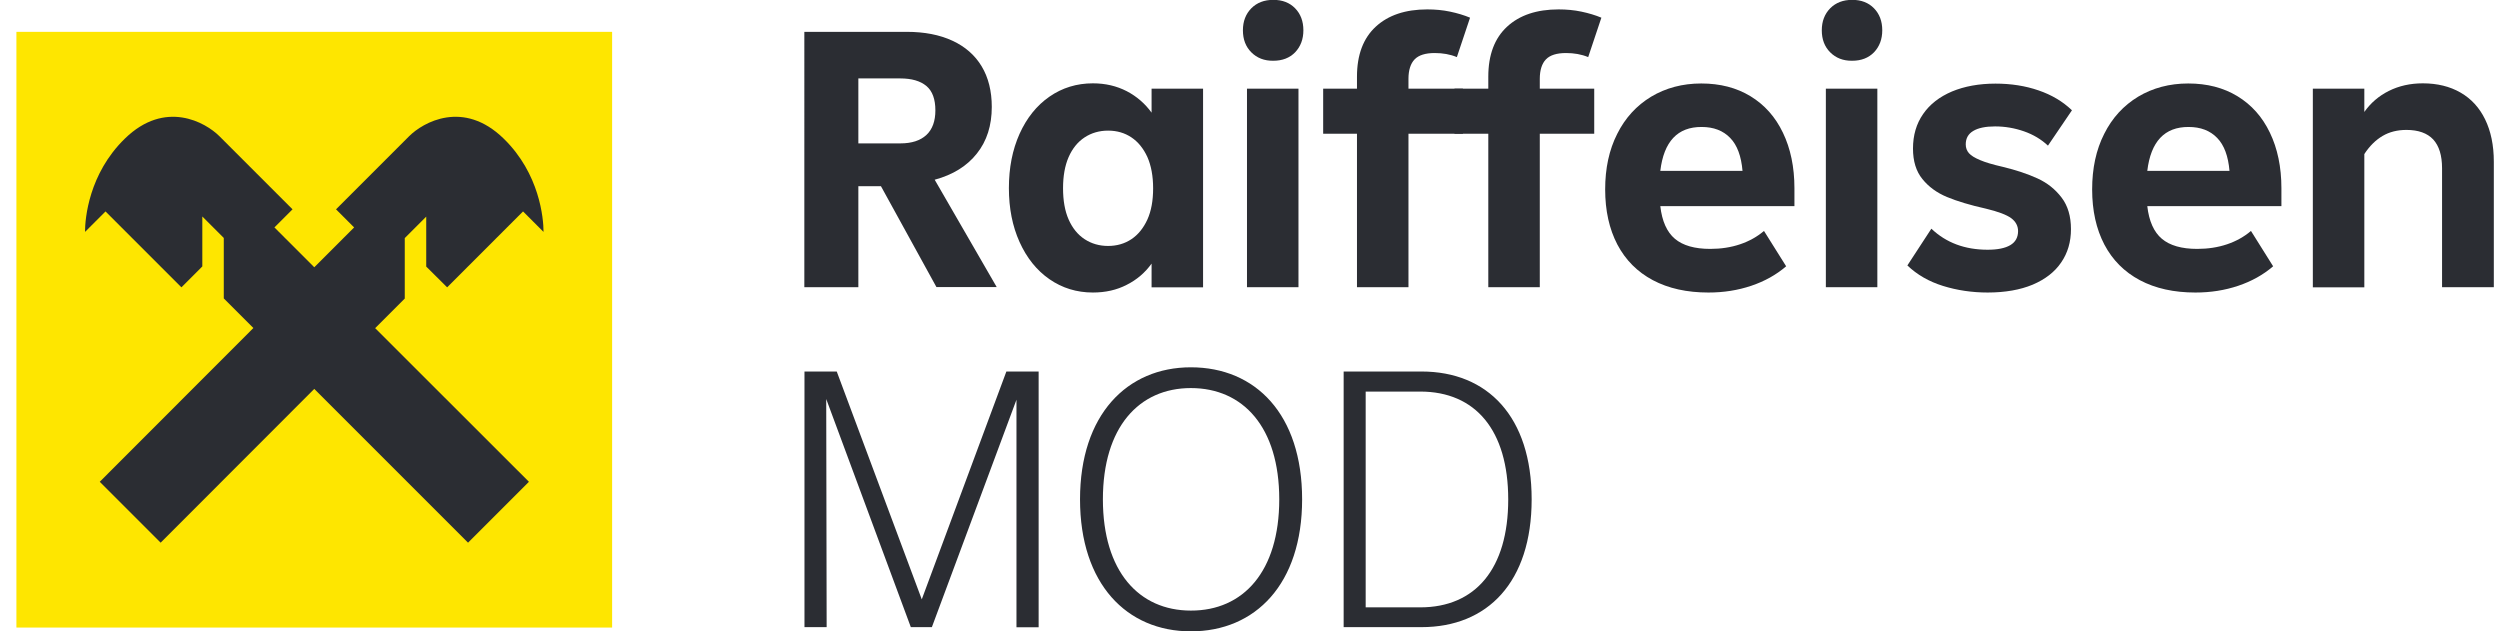
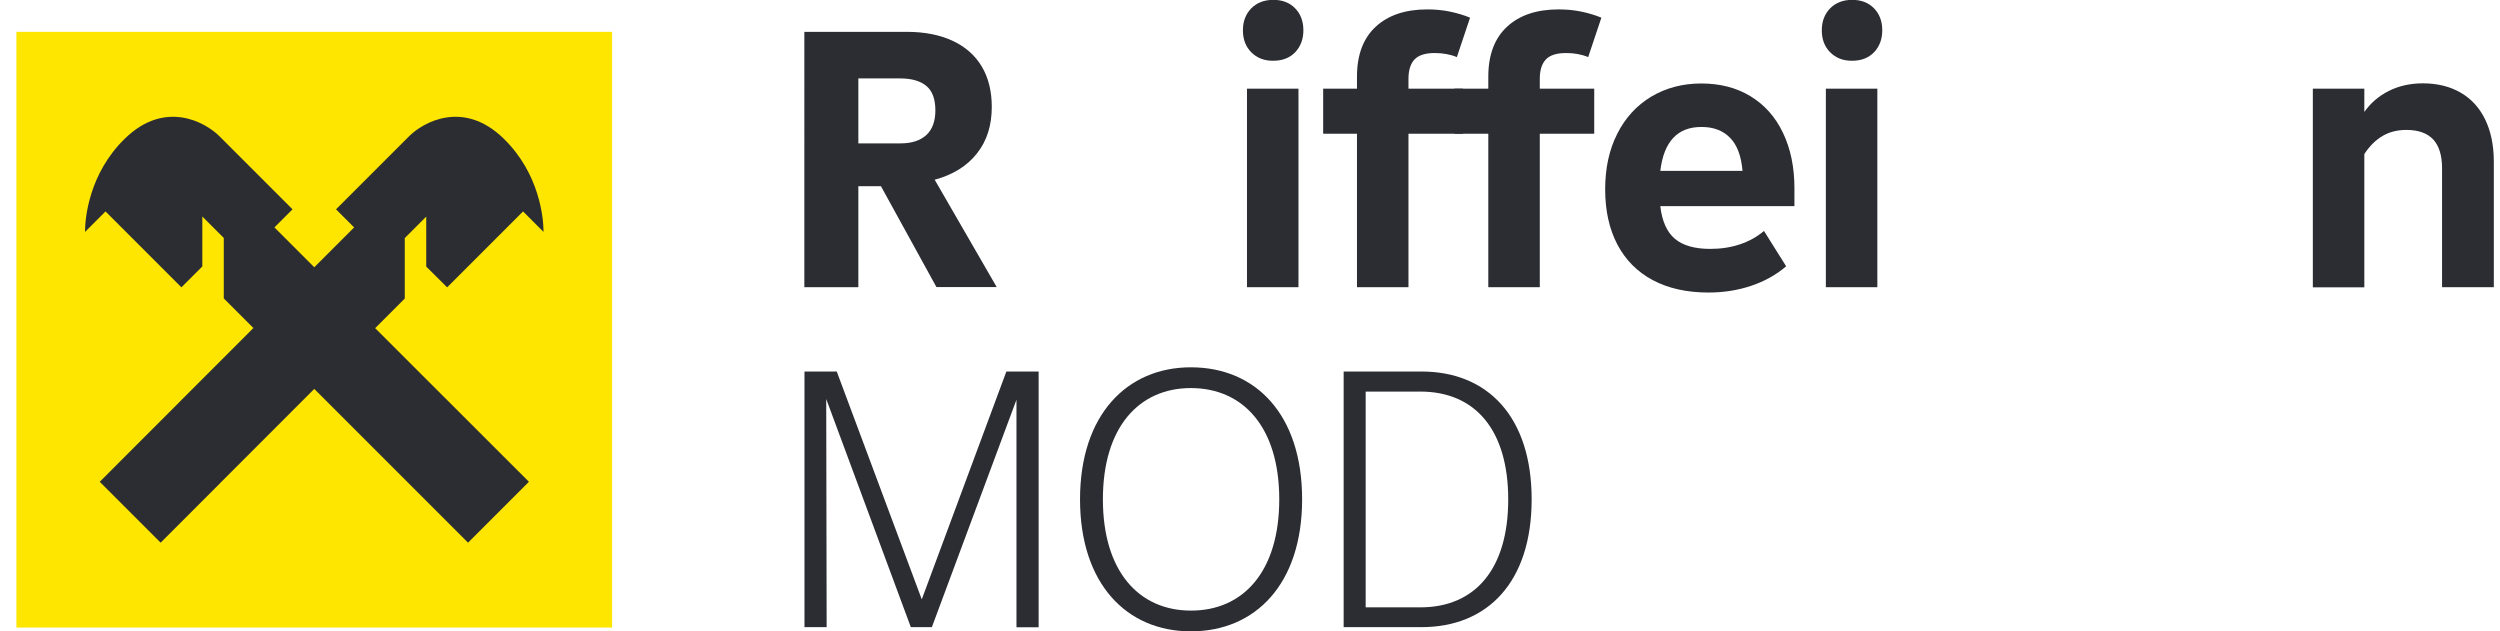
<svg xmlns="http://www.w3.org/2000/svg" version="1.1" x="0px" y="0px" viewBox="0 0 178.19 45" style="enable-background:new 0 0 178.19 45;" xml:space="preserve">
  <style type="text/css">
	.st0{fill:#2B2D33;}
	.st1{fill-rule:evenodd;clip-rule:evenodd;fill:#FEE600;}
	.st2{fill-rule:evenodd;clip-rule:evenodd;fill:#2B2D33;}
	.st3{display:none;}
</style>
  <g id="Artwork">
    <g>
      <g>
        <g>
          <g>
            <path class="st0" d="M66.75,20.47l-3.96-7.2h-1.61v7.2h-3.85V2.27h7.31c1.25,0,2.33,0.21,3.24,0.63       c0.91,0.42,1.61,1.03,2.09,1.83c0.48,0.8,0.72,1.77,0.72,2.89c0,1.32-0.35,2.43-1.06,3.32c-0.7,0.89-1.71,1.52-3.01,1.87       l4.42,7.65H66.75z M61.18,5.59v4.63h3c0.8,0,1.42-0.2,1.85-0.6c0.43-0.4,0.64-0.99,0.64-1.75c0-0.8-0.21-1.38-0.64-1.74       c-0.43-0.36-1.05-0.54-1.87-0.54H61.18z" />
-             <path class="st0" d="M82.08,6.32h3.67v14.16h-3.67v-1.69c-0.46,0.64-1.05,1.15-1.77,1.51c-0.71,0.37-1.52,0.55-2.41,0.55       c-1.16,0-2.19-0.32-3.1-0.95c-0.91-0.63-1.62-1.52-2.13-2.65c-0.51-1.13-0.76-2.41-0.76-3.84c0-1.45,0.25-2.73,0.76-3.87       c0.51-1.13,1.22-2.02,2.13-2.65c0.91-0.63,1.94-0.95,3.1-0.95c0.89,0,1.69,0.19,2.41,0.56c0.71,0.37,1.3,0.88,1.77,1.53V6.32z        M80.64,17.05c0.48-0.32,0.86-0.79,1.14-1.4c0.28-0.62,0.41-1.36,0.41-2.23c0-0.87-0.14-1.62-0.41-2.23       c-0.28-0.61-0.66-1.08-1.14-1.4s-1.03-0.48-1.66-0.48c-0.62,0-1.18,0.16-1.67,0.48c-0.49,0.32-0.87,0.79-1.14,1.4       c-0.27,0.62-0.4,1.36-0.4,2.23c0,0.87,0.13,1.62,0.4,2.23c0.27,0.61,0.65,1.08,1.14,1.4c0.49,0.32,1.05,0.48,1.67,0.48       C79.6,17.53,80.16,17.37,80.64,17.05z" />
            <path class="st0" d="M89.19,3.73c-0.4-0.4-0.6-0.92-0.6-1.57c0-0.64,0.2-1.16,0.6-1.57c0.4-0.4,0.92-0.6,1.57-0.6       c0.64,0,1.16,0.2,1.55,0.6c0.39,0.4,0.59,0.92,0.59,1.57c0,0.64-0.2,1.16-0.59,1.57c-0.39,0.4-0.91,0.6-1.55,0.6       C90.11,4.34,89.59,4.13,89.19,3.73z M92.55,20.47h-3.67V6.32h3.67V20.47z" />
            <path class="st0" d="M100.39,6.32h3.88v3.21h-3.88v10.94h-3.67V9.53h-2.41V6.32h2.41V5.46c0-1.55,0.45-2.74,1.34-3.56       c0.89-0.82,2.11-1.23,3.67-1.23c0.57,0,1.11,0.05,1.63,0.16c0.52,0.11,0.99,0.25,1.42,0.43l-0.94,2.81       c-0.48-0.2-1.01-0.29-1.58-0.29c-0.66,0-1.14,0.15-1.43,0.45s-0.44,0.77-0.44,1.39V6.32z" />
            <path class="st0" d="M109.75,6.32h3.88v3.21h-3.88v10.94h-3.67V9.53h-2.41V6.32h2.41V5.46c0-1.55,0.45-2.74,1.34-3.56       c0.89-0.82,2.11-1.23,3.67-1.23c0.57,0,1.11,0.05,1.63,0.16c0.52,0.11,0.99,0.25,1.42,0.43l-0.94,2.81       c-0.48-0.2-1.01-0.29-1.58-0.29c-0.66,0-1.14,0.15-1.43,0.45s-0.44,0.77-0.44,1.39V6.32z" />
            <path class="st0" d="M127.89,14.69h-9.55c0.12,1.07,0.47,1.85,1.04,2.33c0.57,0.48,1.41,0.72,2.52,0.72       c0.77,0,1.48-0.11,2.13-0.33c0.65-0.22,1.22-0.54,1.7-0.95l1.58,2.52c-0.71,0.61-1.54,1.07-2.49,1.39       c-0.95,0.32-1.96,0.48-3.05,0.48c-1.53,0-2.85-0.29-3.96-0.88c-1.11-0.59-1.95-1.44-2.53-2.54c-0.58-1.11-0.87-2.42-0.87-3.93       c0-1.5,0.28-2.82,0.86-3.96c0.57-1.14,1.38-2.02,2.42-2.65c1.04-0.62,2.23-0.94,3.57-0.94c1.34,0,2.51,0.3,3.51,0.91       c1,0.61,1.77,1.47,2.31,2.6c0.54,1.12,0.82,2.44,0.82,3.96V14.69z M118.34,12.18h5.86c-0.09-1.05-0.38-1.84-0.88-2.35       c-0.5-0.52-1.18-0.78-2.03-0.78C119.57,9.04,118.59,10.09,118.34,12.18z" />
            <path class="st0" d="M130.45,3.73c-0.4-0.4-0.6-0.92-0.6-1.57c0-0.64,0.2-1.16,0.6-1.57c0.4-0.4,0.92-0.6,1.57-0.6       c0.64,0,1.16,0.2,1.55,0.6c0.39,0.4,0.59,0.92,0.59,1.57c0,0.64-0.2,1.16-0.59,1.57c-0.39,0.4-0.91,0.6-1.55,0.6       C131.37,4.34,130.85,4.13,130.45,3.73z M133.81,20.47h-3.67V6.32h3.67V20.47z" />
-             <path class="st0" d="M138.49,20.38c-1-0.31-1.85-0.8-2.54-1.46l1.71-2.62c1.05,1,2.39,1.5,4.01,1.5c0.71,0,1.25-0.11,1.62-0.33       c0.37-0.22,0.55-0.56,0.55-1c0-0.37-0.17-0.68-0.49-0.92c-0.33-0.24-0.93-0.47-1.81-0.68c-1.12-0.25-2.05-0.53-2.77-0.83       c-0.72-0.3-1.31-0.73-1.75-1.28c-0.45-0.55-0.67-1.28-0.67-2.17c0-0.95,0.24-1.77,0.72-2.46c0.48-0.7,1.17-1.23,2.06-1.61       c0.89-0.37,1.93-0.56,3.1-0.56c1.11,0,2.13,0.16,3.06,0.48c0.94,0.32,1.73,0.79,2.39,1.42l-1.71,2.52       c-0.48-0.45-1.05-0.79-1.71-1.02c-0.66-0.23-1.35-0.35-2.06-0.35c-0.68,0-1.2,0.11-1.55,0.32c-0.36,0.21-0.54,0.53-0.54,0.96       c0,0.25,0.08,0.46,0.23,0.63c0.15,0.17,0.41,0.33,0.79,0.49c0.37,0.16,0.91,0.32,1.61,0.48c0.96,0.23,1.79,0.51,2.49,0.83       c0.7,0.32,1.27,0.78,1.71,1.36c0.45,0.59,0.67,1.34,0.67,2.25c0,0.91-0.23,1.7-0.7,2.38c-0.46,0.68-1.14,1.2-2.03,1.58       c-0.89,0.37-1.96,0.56-3.21,0.56C140.55,20.85,139.49,20.69,138.49,20.38z" />
-             <path class="st0" d="M162.6,14.69h-9.55c0.12,1.07,0.47,1.85,1.04,2.33c0.57,0.48,1.41,0.72,2.52,0.72       c0.77,0,1.48-0.11,2.13-0.33c0.65-0.22,1.22-0.54,1.7-0.95l1.58,2.52c-0.71,0.61-1.54,1.07-2.49,1.39       c-0.95,0.32-1.96,0.48-3.05,0.48c-1.53,0-2.85-0.29-3.96-0.88c-1.11-0.59-1.95-1.44-2.53-2.54c-0.58-1.11-0.87-2.42-0.87-3.93       c0-1.5,0.28-2.82,0.86-3.96c0.57-1.14,1.38-2.02,2.42-2.65c1.04-0.62,2.23-0.94,3.57-0.94c1.34,0,2.51,0.3,3.51,0.91       c1,0.61,1.77,1.47,2.31,2.6c0.54,1.12,0.82,2.44,0.82,3.96V14.69z M153.05,12.18h5.86c-0.09-1.05-0.38-1.84-0.88-2.35       c-0.5-0.52-1.18-0.78-2.03-0.78C154.28,9.04,153.3,10.09,153.05,12.18z" />
            <path class="st0" d="M175.38,6.6c0.76,0.44,1.34,1.07,1.75,1.91c0.41,0.84,0.62,1.85,0.62,3.02v8.94h-3.69v-8.48       c0-0.91-0.21-1.59-0.63-2.05c-0.42-0.45-1.06-0.68-1.91-0.68c-0.64,0-1.21,0.14-1.7,0.43c-0.49,0.29-0.92,0.71-1.3,1.29v9.5       h-3.67V6.32h3.67v1.66c0.45-0.64,1.03-1.14,1.75-1.5c0.72-0.36,1.53-0.54,2.42-0.54C173.72,5.94,174.62,6.16,175.38,6.6z" />
          </g>
        </g>
        <g>
          <path class="st0" d="M74.03,44.71h-1.58V28.49l-6.03,16.21h-1.5l-6.03-16.26l0.03,16.26h-1.58V26.48h2.3l6.06,16.24l6.03-16.24      h2.3V44.71z" />
          <path class="st0" d="M76.98,35.59c0-6.03,3.35-9.41,7.9-9.41c4.61,0,7.93,3.35,7.93,9.41c0,6.03-3.32,9.41-7.93,9.41      C80.31,45,76.98,41.62,76.98,35.59z M91.18,35.59c0-5.14-2.57-7.93-6.3-7.93c-3.7,0-6.27,2.79-6.27,7.93s2.57,7.93,6.27,7.93      C88.61,43.53,91.18,40.74,91.18,35.59z" />
          <path class="st0" d="M109.17,35.59c0,5.9-3.14,9.11-7.85,9.11h-5.55V26.48h5.55C106.03,26.48,109.17,29.7,109.17,35.59z       M101.23,43.29c3.94,0,6.27-2.76,6.27-7.69c0-4.93-2.33-7.69-6.27-7.69h-3.89v15.38H101.23z" />
        </g>
      </g>
      <g>
        <rect x="1.17" y="2.27" class="st1" width="42.46" height="42.46" />
        <path class="st2" d="M31.87,20.48l5.41-5.41l1.45,1.45l0.01-0.01c0-0.93-0.27-4.13-2.84-6.63c-2.87-2.8-5.75-1.16-6.74-0.17l0,0     l-5.21,5.21l1.29,1.29l-2.84,2.84l-2.84-2.84l1.29-1.29l-5.21-5.21l0,0c-0.99-0.99-3.87-2.63-6.74,0.17     c-2.57,2.5-2.84,5.7-2.84,6.63l0.01,0.01l1.45-1.45l5.41,5.41l1.49-1.49v-3.56l1.53,1.53v4.31l2.11,2.11L7.11,34.34l4.34,4.34     L22.4,27.72l10.96,10.96l4.34-4.34L26.74,23.39l2.11-2.11v-4.31l1.53-1.53v3.56L31.87,20.48z" />
      </g>
    </g>
  </g>
  <g id="Clear_Space_-_DO_NOT_PRINT" class="st3">
</g>
</svg>